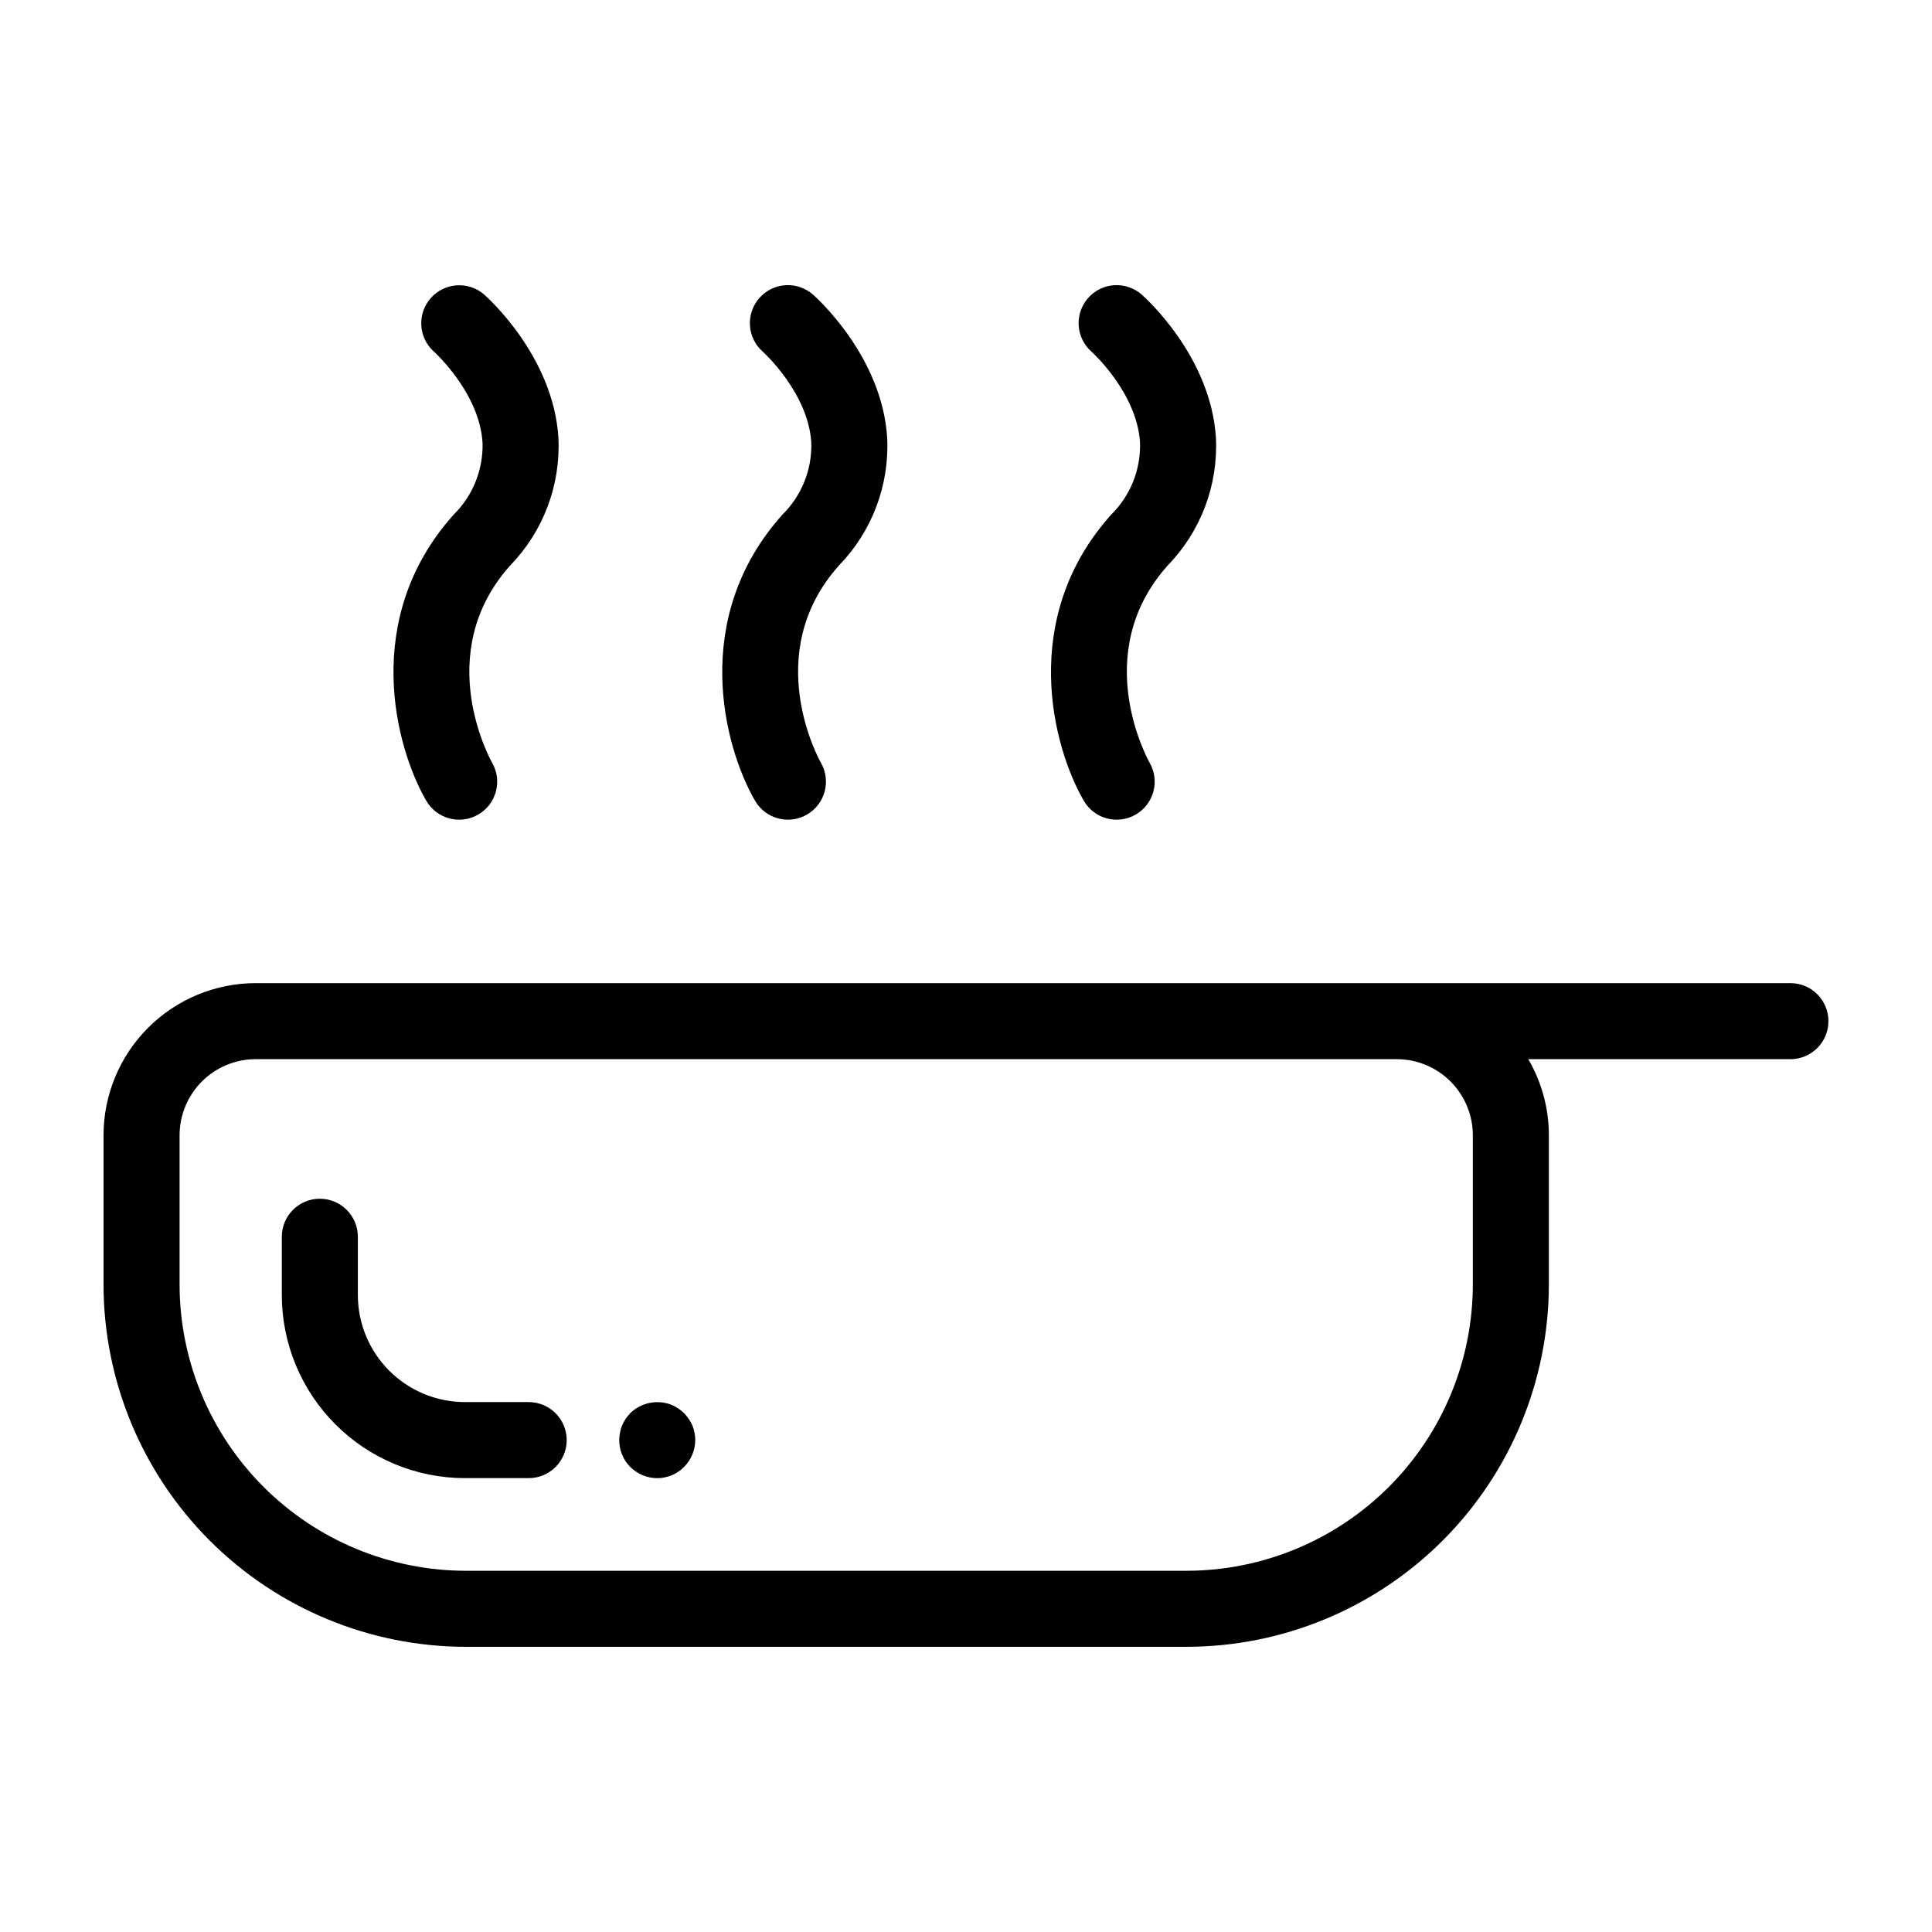
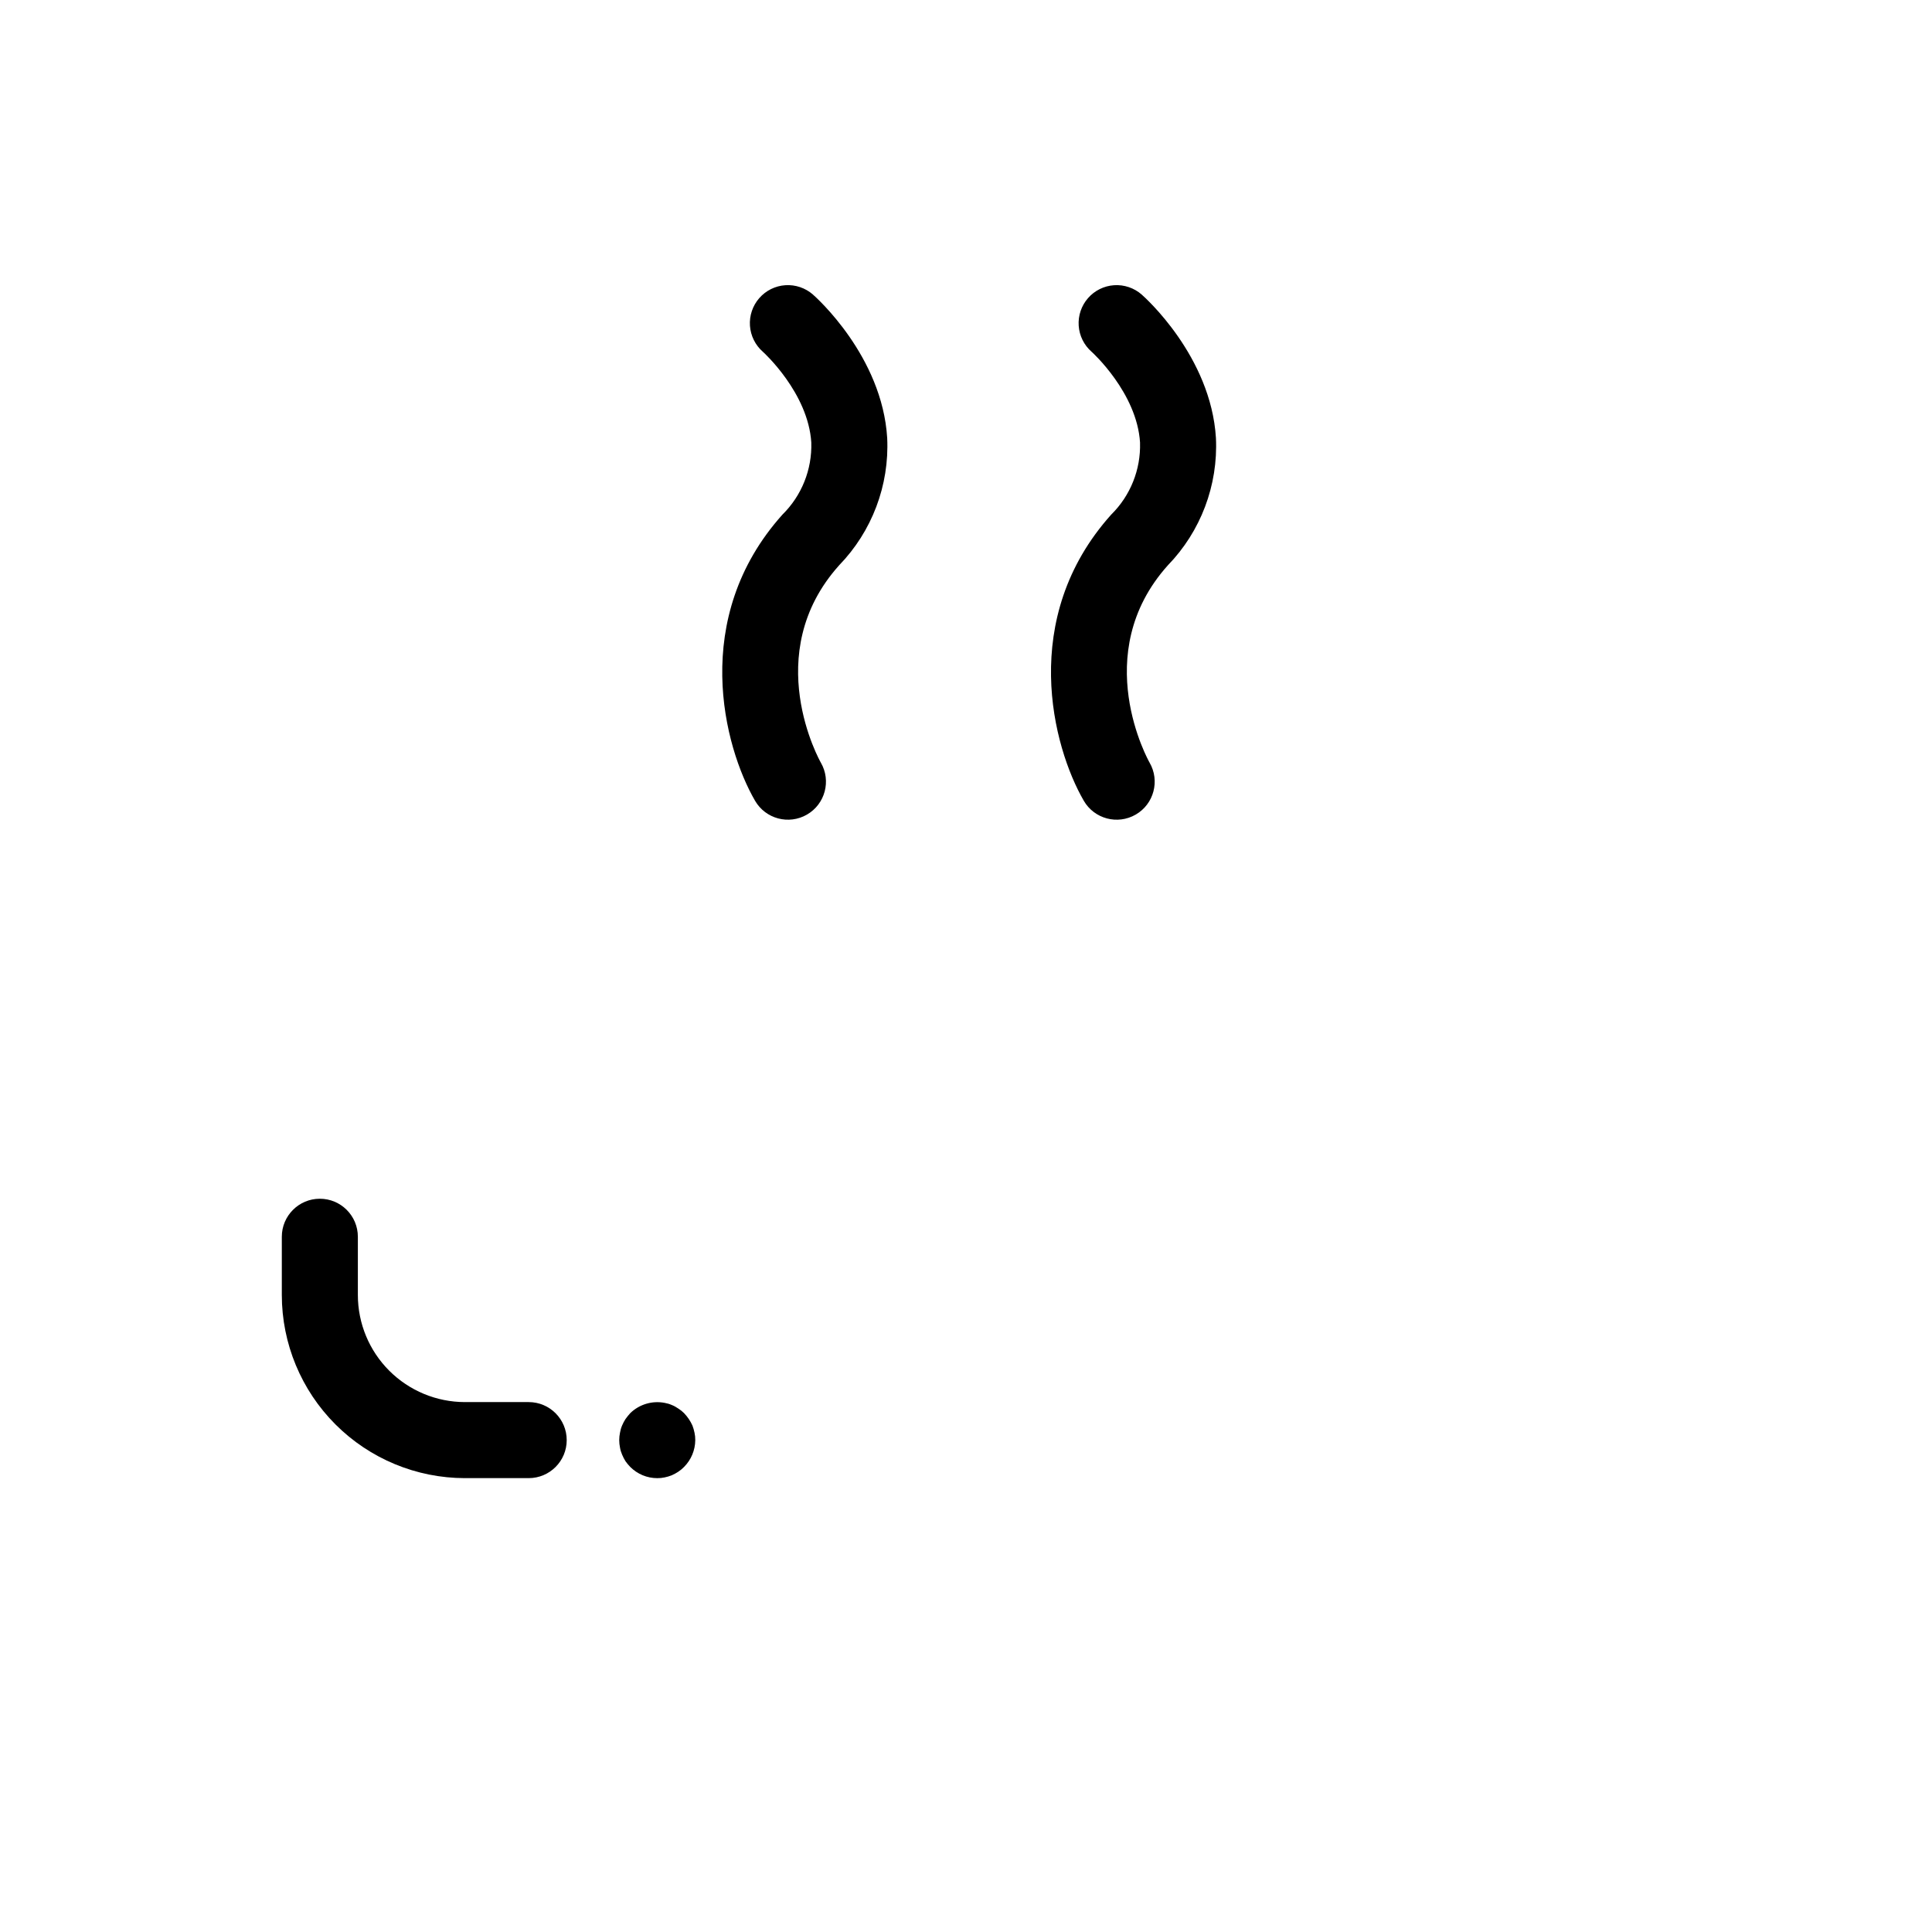
<svg xmlns="http://www.w3.org/2000/svg" fill="#000000" width="800px" height="800px" version="1.1" viewBox="144 144 512 512">
  <g>
-     <path d="m618.48 404.54h-406.73 0.004c-10.691 0.012-20.938 4.262-28.496 11.82-7.559 7.559-11.812 17.805-11.824 28.496v39.562c0.031 25.453 10.152 49.859 28.152 67.855 18 18 42.402 28.125 67.855 28.152h191.02c25.453-0.027 49.855-10.152 67.855-28.152 17.996-17.996 28.121-42.402 28.148-67.855v-39.562c0-7.086-1.883-14.047-5.457-20.164h69.469c5.566 0 10.078-4.512 10.078-10.078 0-5.566-4.512-10.074-10.078-10.074zm-84.164 40.316v39.562c-0.023 20.109-8.02 39.391-22.242 53.613-14.219 14.219-33.5 22.219-53.609 22.242h-191.02c-20.109-0.023-39.391-8.023-53.609-22.242-14.223-14.223-22.223-33.5-22.246-53.613v-39.562c0.008-5.348 2.133-10.473 5.914-14.254s8.906-5.906 14.254-5.91h302.4c5.344 0.004 10.469 2.133 14.25 5.91 3.777 3.781 5.906 8.906 5.91 14.254z" />
-     <path d="m256.96 356.2c2.789 4.816 8.953 6.461 13.77 3.672 4.816-2.789 6.461-8.953 3.672-13.77-0.164-0.285-16.25-28.762 4.832-52.273 8.73-9 13.348-21.215 12.758-33.738-1.316-21.723-18.926-37.367-19.676-38.023v-0.004c-4.184-3.637-10.52-3.207-14.18 0.957-3.656 4.164-3.266 10.5 0.879 14.184 0.121 0.109 12.121 10.945 12.867 24.207 0.18 7.109-2.59 13.973-7.656 18.969-24.59 27.426-15.504 61.59-7.266 75.82z" />
    <path d="m344.09 356.2c2.789 4.816 8.953 6.461 13.77 3.672 4.816-2.789 6.461-8.953 3.672-13.77-0.168-0.281-16.254-28.758 4.828-52.27v-0.004c8.73-9 13.348-21.215 12.758-33.738-1.316-21.723-18.922-37.367-19.672-38.023v-0.004c-2.012-1.762-4.641-2.656-7.312-2.481-2.668 0.176-5.156 1.406-6.918 3.422-1.762 2.012-2.648 4.644-2.469 7.312 0.18 2.668 1.414 5.156 3.43 6.914 0.121 0.102 12.027 10.875 12.828 24.074h-0.004c0.219 7.144-2.555 14.059-7.648 19.074-24.59 27.426-15.504 61.59-7.262 75.82z" />
    <path d="m431.21 356.2c2.785 4.816 8.953 6.461 13.77 3.672 4.816-2.789 6.457-8.953 3.672-13.77-0.164-0.285-16.25-28.762 4.828-52.273 8.73-9 13.348-21.215 12.758-33.738-1.316-21.723-18.922-37.367-19.672-38.023v-0.004c-2.012-1.762-4.641-2.656-7.312-2.481-2.668 0.176-5.156 1.406-6.918 3.422-1.762 2.012-2.648 4.644-2.469 7.312 0.18 2.668 1.414 5.156 3.43 6.914 0.121 0.102 12.027 10.875 12.828 24.074h-0.004c0.219 7.144-2.555 14.059-7.644 19.074-24.594 27.426-15.504 61.59-7.266 75.82z" />
    <path d="m267.2 535.72h16.906c5.566 0 10.078-4.512 10.078-10.074 0-5.566-4.512-10.078-10.078-10.078h-16.906c-7.519-0.008-14.73-3-20.047-8.316-5.32-5.316-8.309-12.527-8.316-20.047v-15.449c0-5.566-4.512-10.078-10.078-10.078-5.562 0-10.074 4.512-10.074 10.078v15.453-0.004c0.012 12.863 5.129 25.195 14.223 34.289 9.098 9.098 21.43 14.215 34.293 14.227z" />
    <path d="m308.86 529.48c0.25 0.613 0.555 1.203 0.906 1.762 0.379 0.539 0.801 1.043 1.258 1.512 1.895 1.902 4.469 2.973 7.156 2.973 0.66 0.008 1.32-0.059 1.965-0.199 0.637-0.133 1.258-0.316 1.863-0.555 0.613-0.27 1.203-0.59 1.762-0.961 0.551-0.363 1.059-0.785 1.512-1.258 1.883-1.887 2.949-4.438 2.973-7.102 0.008-0.66-0.059-1.32-0.199-1.965-0.133-0.652-0.316-1.293-0.555-1.914-0.27-0.598-0.59-1.172-0.957-1.715-0.375-0.555-0.797-1.074-1.258-1.559-0.461-0.461-0.969-0.867-1.516-1.211-0.547-0.387-1.137-0.711-1.762-0.957-0.594-0.262-1.223-0.445-1.863-0.555-3.301-0.637-6.707 0.379-9.121 2.723-0.445 0.496-0.867 1.016-1.258 1.559-0.352 0.543-0.656 1.117-0.906 1.715-0.262 0.613-0.445 1.254-0.555 1.914-0.27 1.293-0.27 2.633 0 3.926 0.105 0.645 0.293 1.27 0.555 1.867z" />
  </g>
</svg>